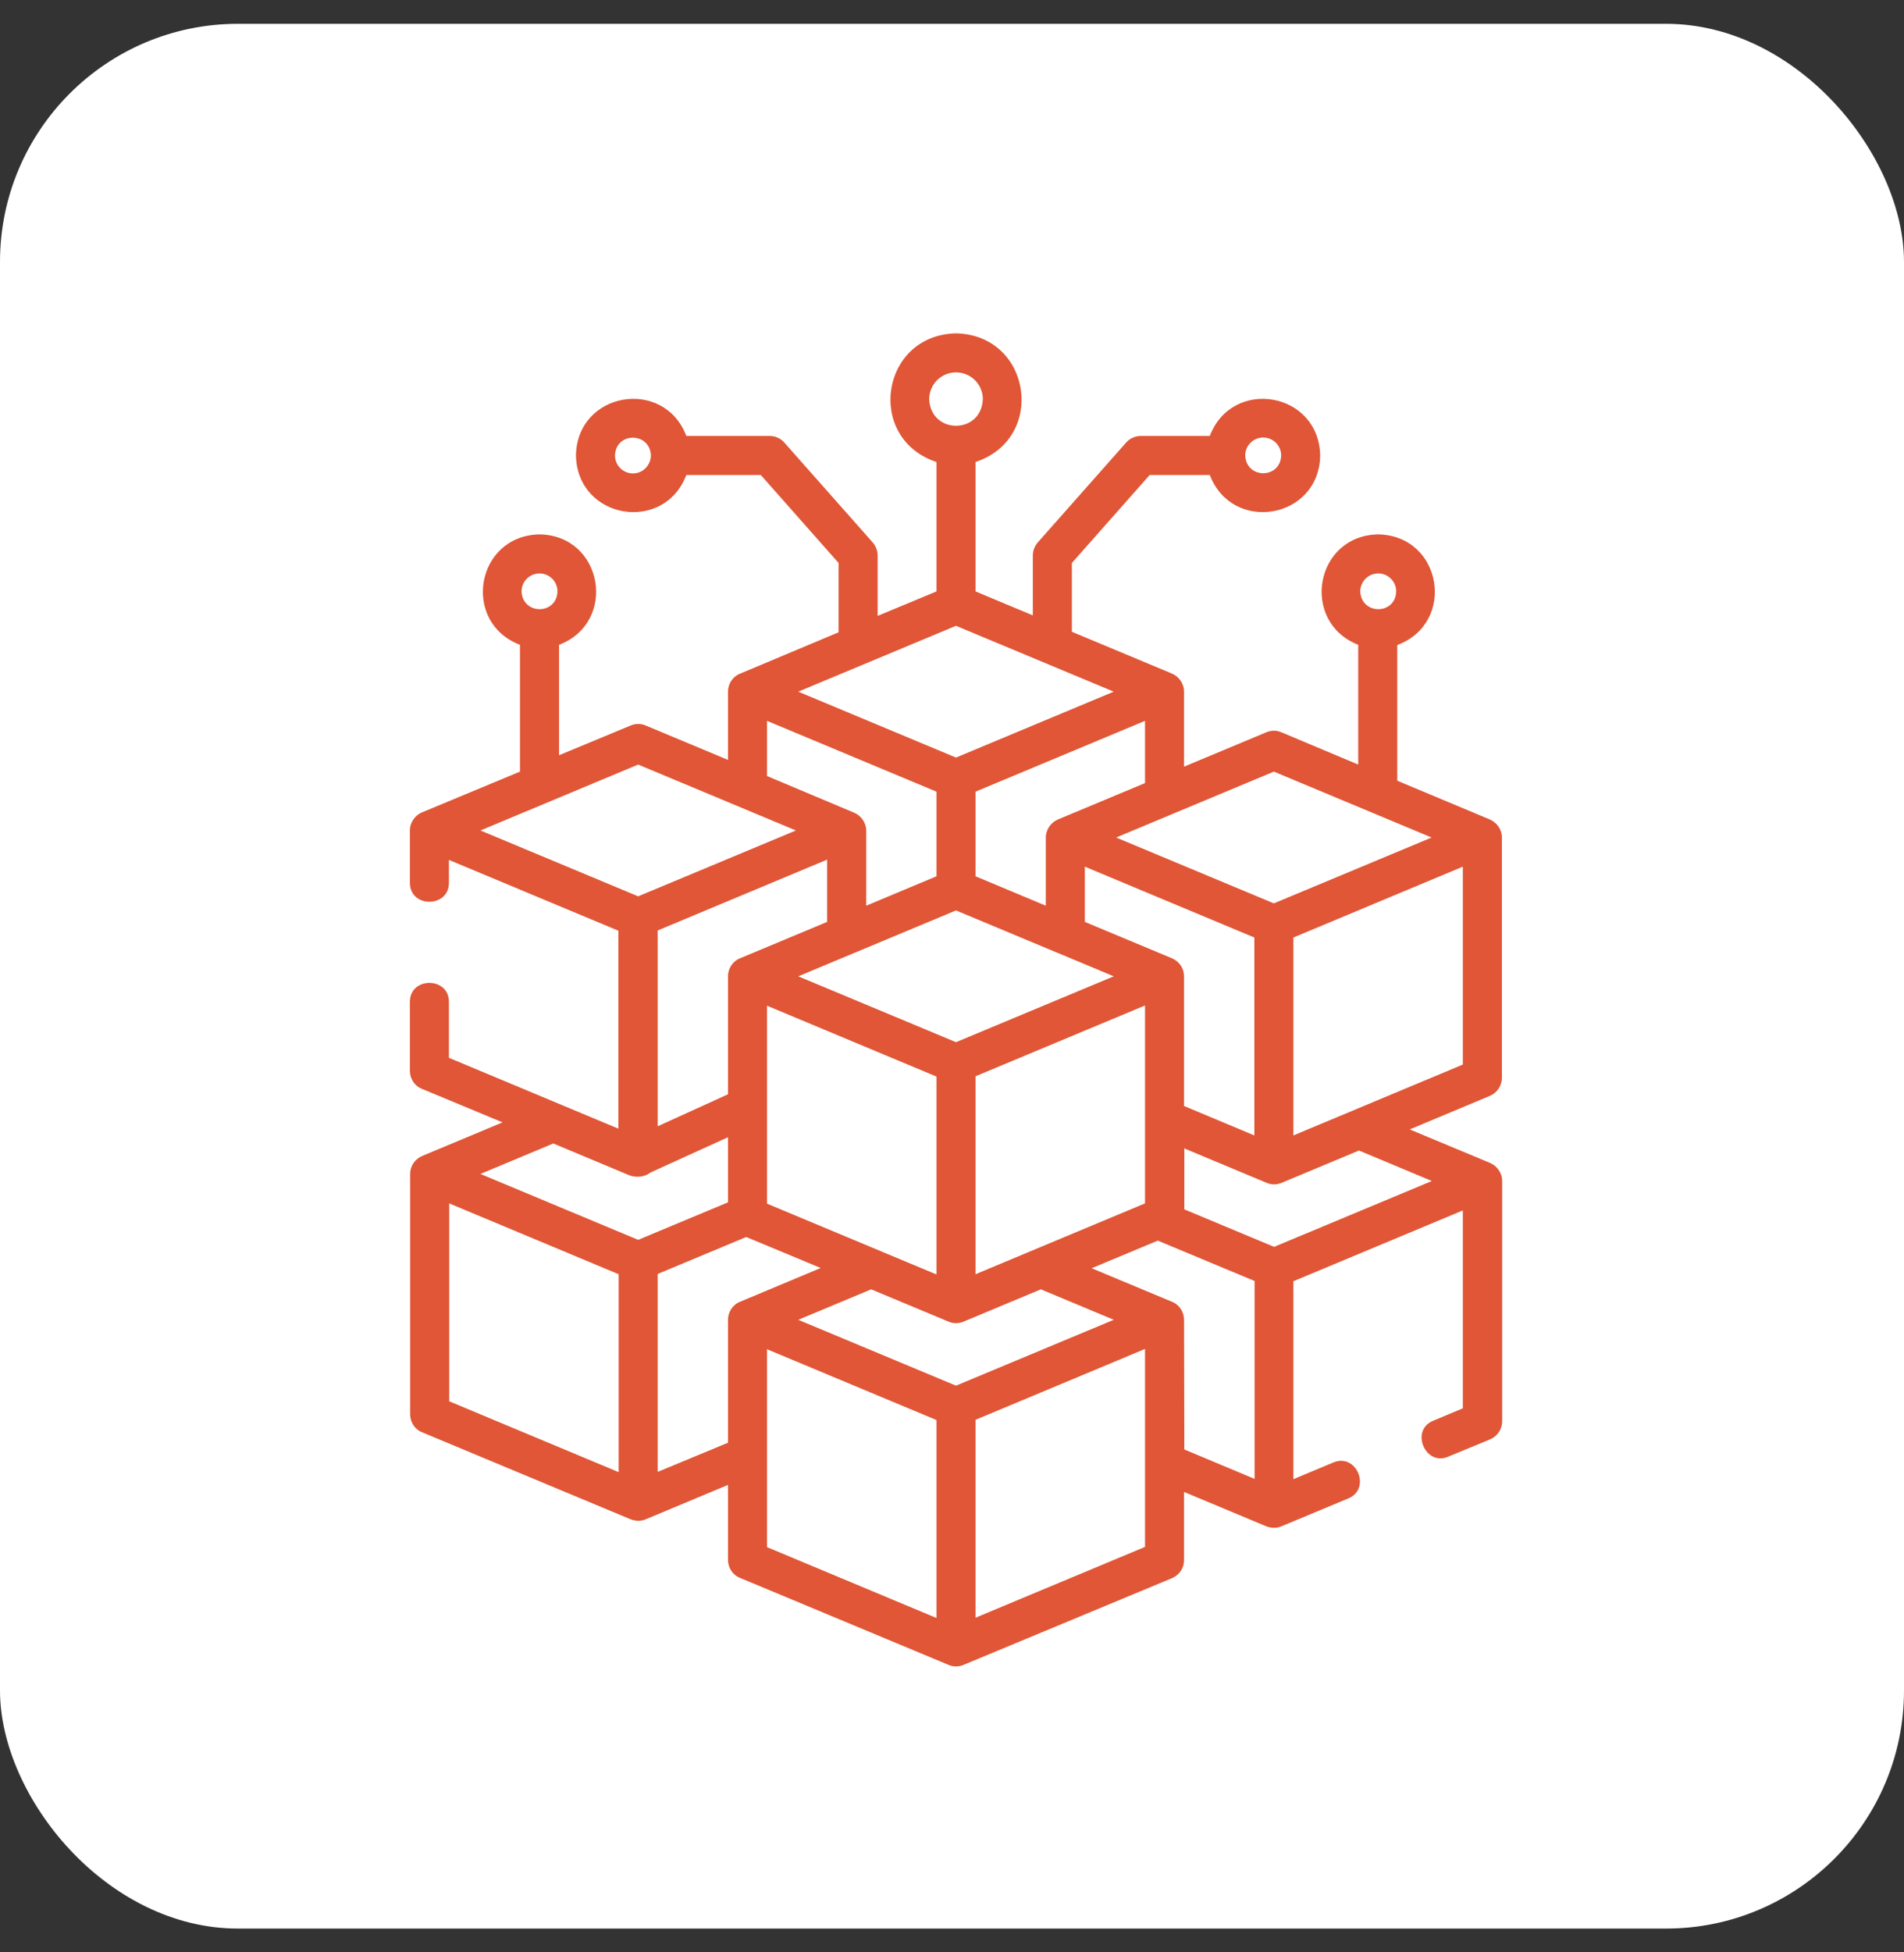
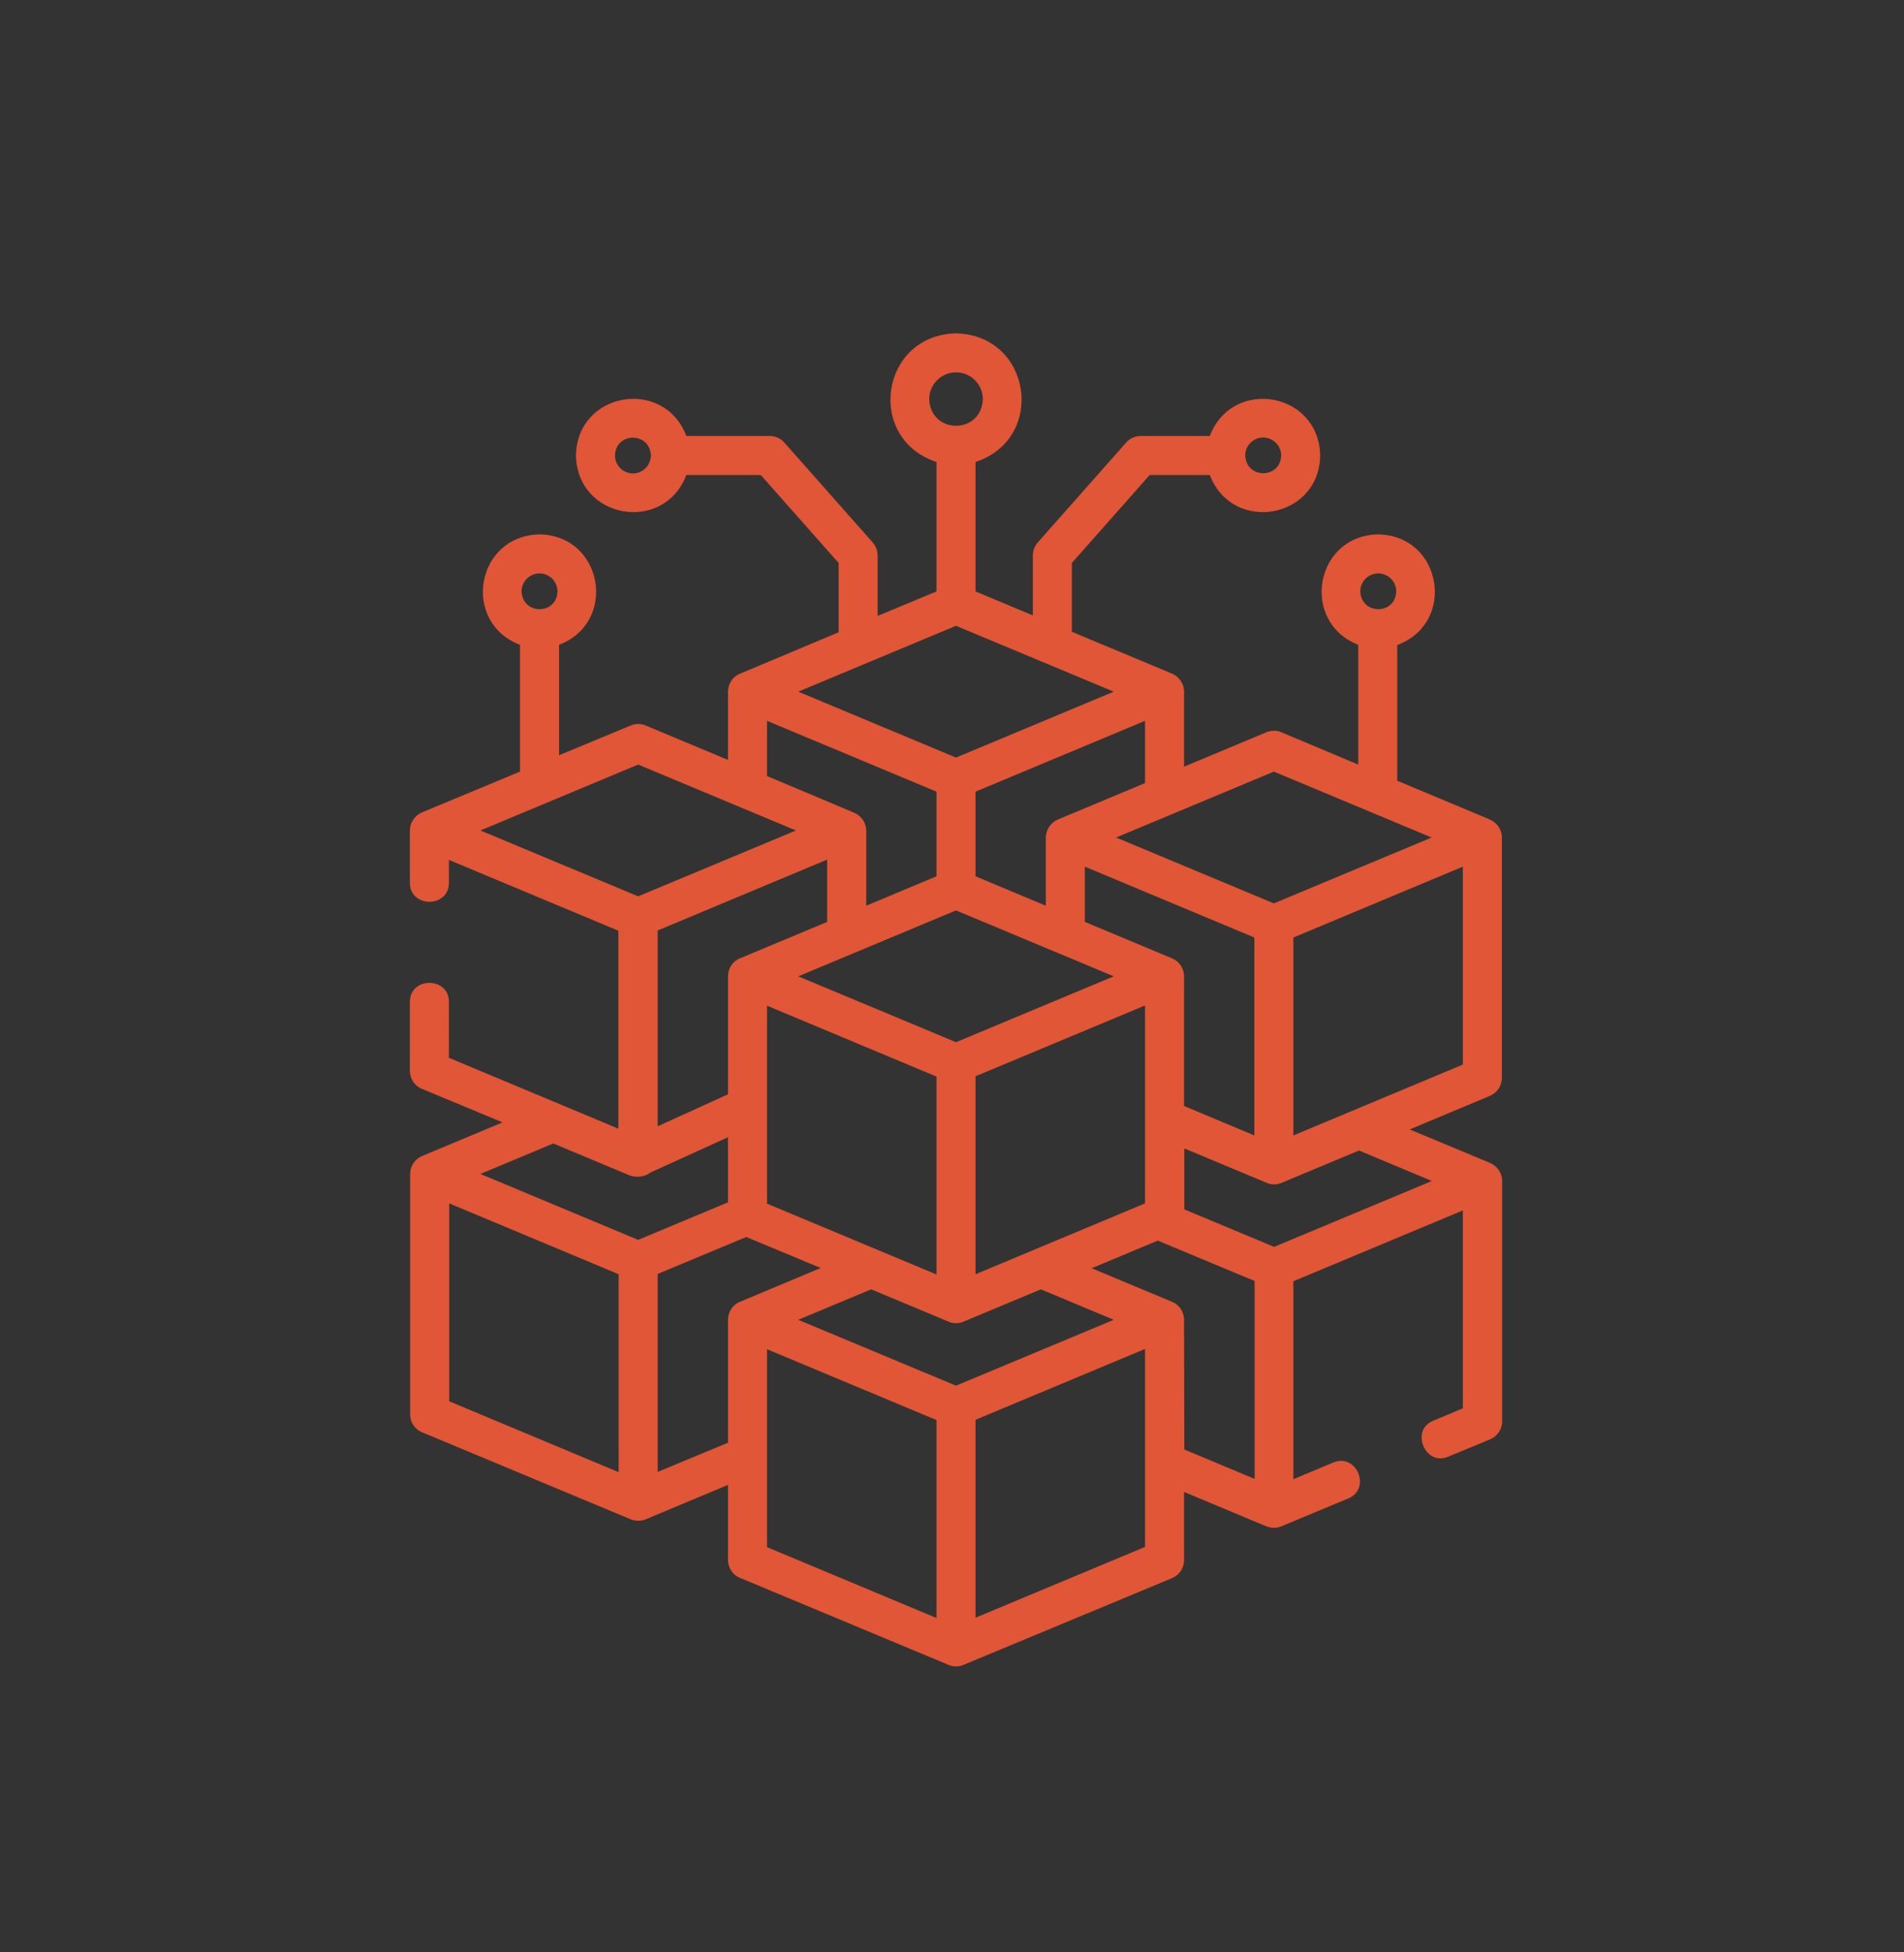
<svg xmlns="http://www.w3.org/2000/svg" width="40" height="41" viewBox="0 0 40 41" fill="none">
  <rect x="0" y="0" width="40" height="41" fill="#333333" stroke="none" />
-   <rect y="0.5" width="40" height="40" rx="5" fill="white" />
  <path d="M31.301 23.013C31.454 22.947 31.552 22.799 31.552 22.635V17.599C31.558 17.434 31.459 17.281 31.301 17.21L29.354 16.395V13.546C30.601 13.081 30.3 11.249 28.955 11.222C27.62 11.244 27.309 13.059 28.534 13.541V16.056L26.92 15.378C26.822 15.334 26.707 15.334 26.603 15.378L24.875 16.1V14.525C24.875 14.355 24.766 14.202 24.613 14.142L22.518 13.267V11.823L24.153 9.975H25.416C25.887 11.211 27.713 10.905 27.735 9.565C27.708 8.225 25.887 7.919 25.416 9.155H23.967C23.852 9.155 23.738 9.204 23.661 9.291L21.802 11.391C21.736 11.468 21.698 11.561 21.698 11.665V12.923L20.494 12.42V9.702C21.988 9.209 21.676 7.038 20.084 7C18.493 7.038 18.181 9.209 19.674 9.702V12.42L18.438 12.934V11.665C18.438 11.566 18.4 11.468 18.334 11.391L16.475 9.291C16.398 9.204 16.284 9.155 16.169 9.155H14.419C13.948 7.919 12.122 8.225 12.1 9.565C12.127 10.905 13.948 11.211 14.419 9.975H15.983L17.618 11.823V13.278L15.545 14.148C15.392 14.208 15.294 14.361 15.294 14.525V15.958L13.566 15.236C13.467 15.192 13.352 15.192 13.248 15.236L11.745 15.86V13.541C12.98 13.07 12.674 11.244 11.334 11.222C9.994 11.249 9.688 13.07 10.924 13.541V16.204L8.873 17.057C8.72 17.117 8.611 17.27 8.611 17.44V18.539C8.611 19.07 9.431 19.07 9.431 18.539V18.058L12.991 19.545V23.702L9.431 22.214V21.038C9.431 20.508 8.611 20.508 8.611 21.038V22.488C8.611 22.652 8.709 22.805 8.862 22.865L10.558 23.57L8.868 24.276C8.715 24.342 8.616 24.489 8.616 24.653V29.701C8.616 29.865 8.715 30.018 8.868 30.078L13.248 31.905C13.347 31.943 13.467 31.949 13.566 31.905L15.294 31.183V32.758C15.294 32.922 15.392 33.075 15.545 33.135L19.926 34.962C20.024 35.006 20.145 35.006 20.243 34.962L24.623 33.141C24.777 33.075 24.875 32.928 24.875 32.764V31.331L26.603 32.053C26.702 32.091 26.822 32.096 26.92 32.053L28.326 31.467C28.813 31.265 28.501 30.505 28.009 30.713L27.172 31.063V26.906L30.732 25.419V29.575L30.103 29.838C29.622 30.04 29.945 30.795 30.42 30.592L31.306 30.226C31.459 30.16 31.558 30.013 31.558 29.849V24.801C31.558 24.631 31.448 24.478 31.295 24.418L29.616 23.718L31.301 23.013ZM28.955 12.042C29.163 12.042 29.332 12.212 29.332 12.42C29.316 12.917 28.599 12.917 28.577 12.42C28.577 12.212 28.747 12.042 28.955 12.042ZM26.538 9.188C26.745 9.188 26.915 9.357 26.915 9.565C26.898 10.062 26.182 10.062 26.16 9.565C26.16 9.357 26.33 9.188 26.538 9.188ZM13.298 9.942C13.09 9.942 12.92 9.773 12.92 9.565C12.937 9.067 13.653 9.067 13.675 9.565C13.669 9.773 13.505 9.942 13.298 9.942ZM11.334 12.042C11.542 12.042 11.712 12.212 11.712 12.42C11.695 12.917 10.979 12.917 10.957 12.42C10.957 12.212 11.127 12.042 11.334 12.042ZM24.875 23.226V20.503C24.875 20.338 24.777 20.191 24.623 20.125L22.791 19.36V18.2L26.352 19.688V23.844L24.875 23.226ZM20.084 29.099L16.77 27.716L18.302 27.076L19.926 27.754C20.024 27.798 20.145 27.798 20.243 27.754L21.867 27.076L23.398 27.716L20.084 29.099ZM13.817 19.54L17.377 18.052V19.36L15.545 20.125C15.392 20.185 15.294 20.338 15.294 20.503V22.98L13.817 23.652V19.54ZM20.084 19.119L22.217 20.01C22.223 20.01 22.228 20.016 22.234 20.016L23.398 20.503L20.084 21.886L16.77 20.503L17.935 20.016C17.941 20.016 17.946 20.01 17.951 20.01L20.084 19.119ZM16.114 25.277V21.12L19.674 22.608V26.764L16.114 25.277ZM20.494 26.759V22.602L24.055 21.115V25.271L20.494 26.759ZM30.732 22.356L27.172 23.844V19.688L30.732 18.2V22.356ZM26.762 16.204L30.076 17.588L26.762 18.971L23.448 17.588L26.762 16.204ZM22.223 17.21C22.07 17.276 21.966 17.434 21.971 17.599V19.02L20.494 18.402V16.625L24.055 15.138V16.445L22.223 17.21ZM20.084 15.909L16.77 14.525L20.084 13.142L23.398 14.525L20.084 15.909ZM20.084 7.82C20.396 7.82 20.648 8.072 20.648 8.384C20.615 9.127 19.554 9.127 19.521 8.384C19.521 8.072 19.773 7.82 20.084 7.82ZM16.114 15.138C16.546 15.318 19.319 16.477 19.674 16.625V18.402L18.198 19.02V17.445C18.198 17.276 18.088 17.123 17.935 17.063L16.114 16.297V15.138ZM13.407 16.056L16.721 17.44L13.407 18.823L10.093 17.44L13.407 16.056ZM13.221 24.681C13.358 24.735 13.544 24.719 13.659 24.626L15.294 23.882V25.249L13.407 26.037L10.093 24.653L11.624 24.013L13.221 24.681ZM9.437 25.271L12.997 26.759V30.915L9.437 29.427V25.271ZM13.817 30.91V26.753L15.677 25.977L17.241 26.628L15.545 27.338C15.392 27.399 15.294 27.552 15.294 27.716V30.297L13.817 30.91ZM16.114 30.576C16.114 30.57 16.114 30.565 16.114 30.56V28.334L19.674 29.821V33.978L16.114 32.49V30.576ZM20.494 33.972V29.816L24.055 28.328V30.702V30.718V32.485L20.494 33.972ZM24.875 27.716C24.875 27.552 24.777 27.399 24.623 27.338L22.934 26.633L24.323 26.053L26.357 26.901V31.057L24.881 30.439L24.875 27.716ZM30.081 24.801L26.767 26.184L24.881 25.397V24.117L26.609 24.839C26.707 24.883 26.827 24.883 26.926 24.839L28.55 24.161L30.081 24.801Z" fill="#E05636" />
</svg>